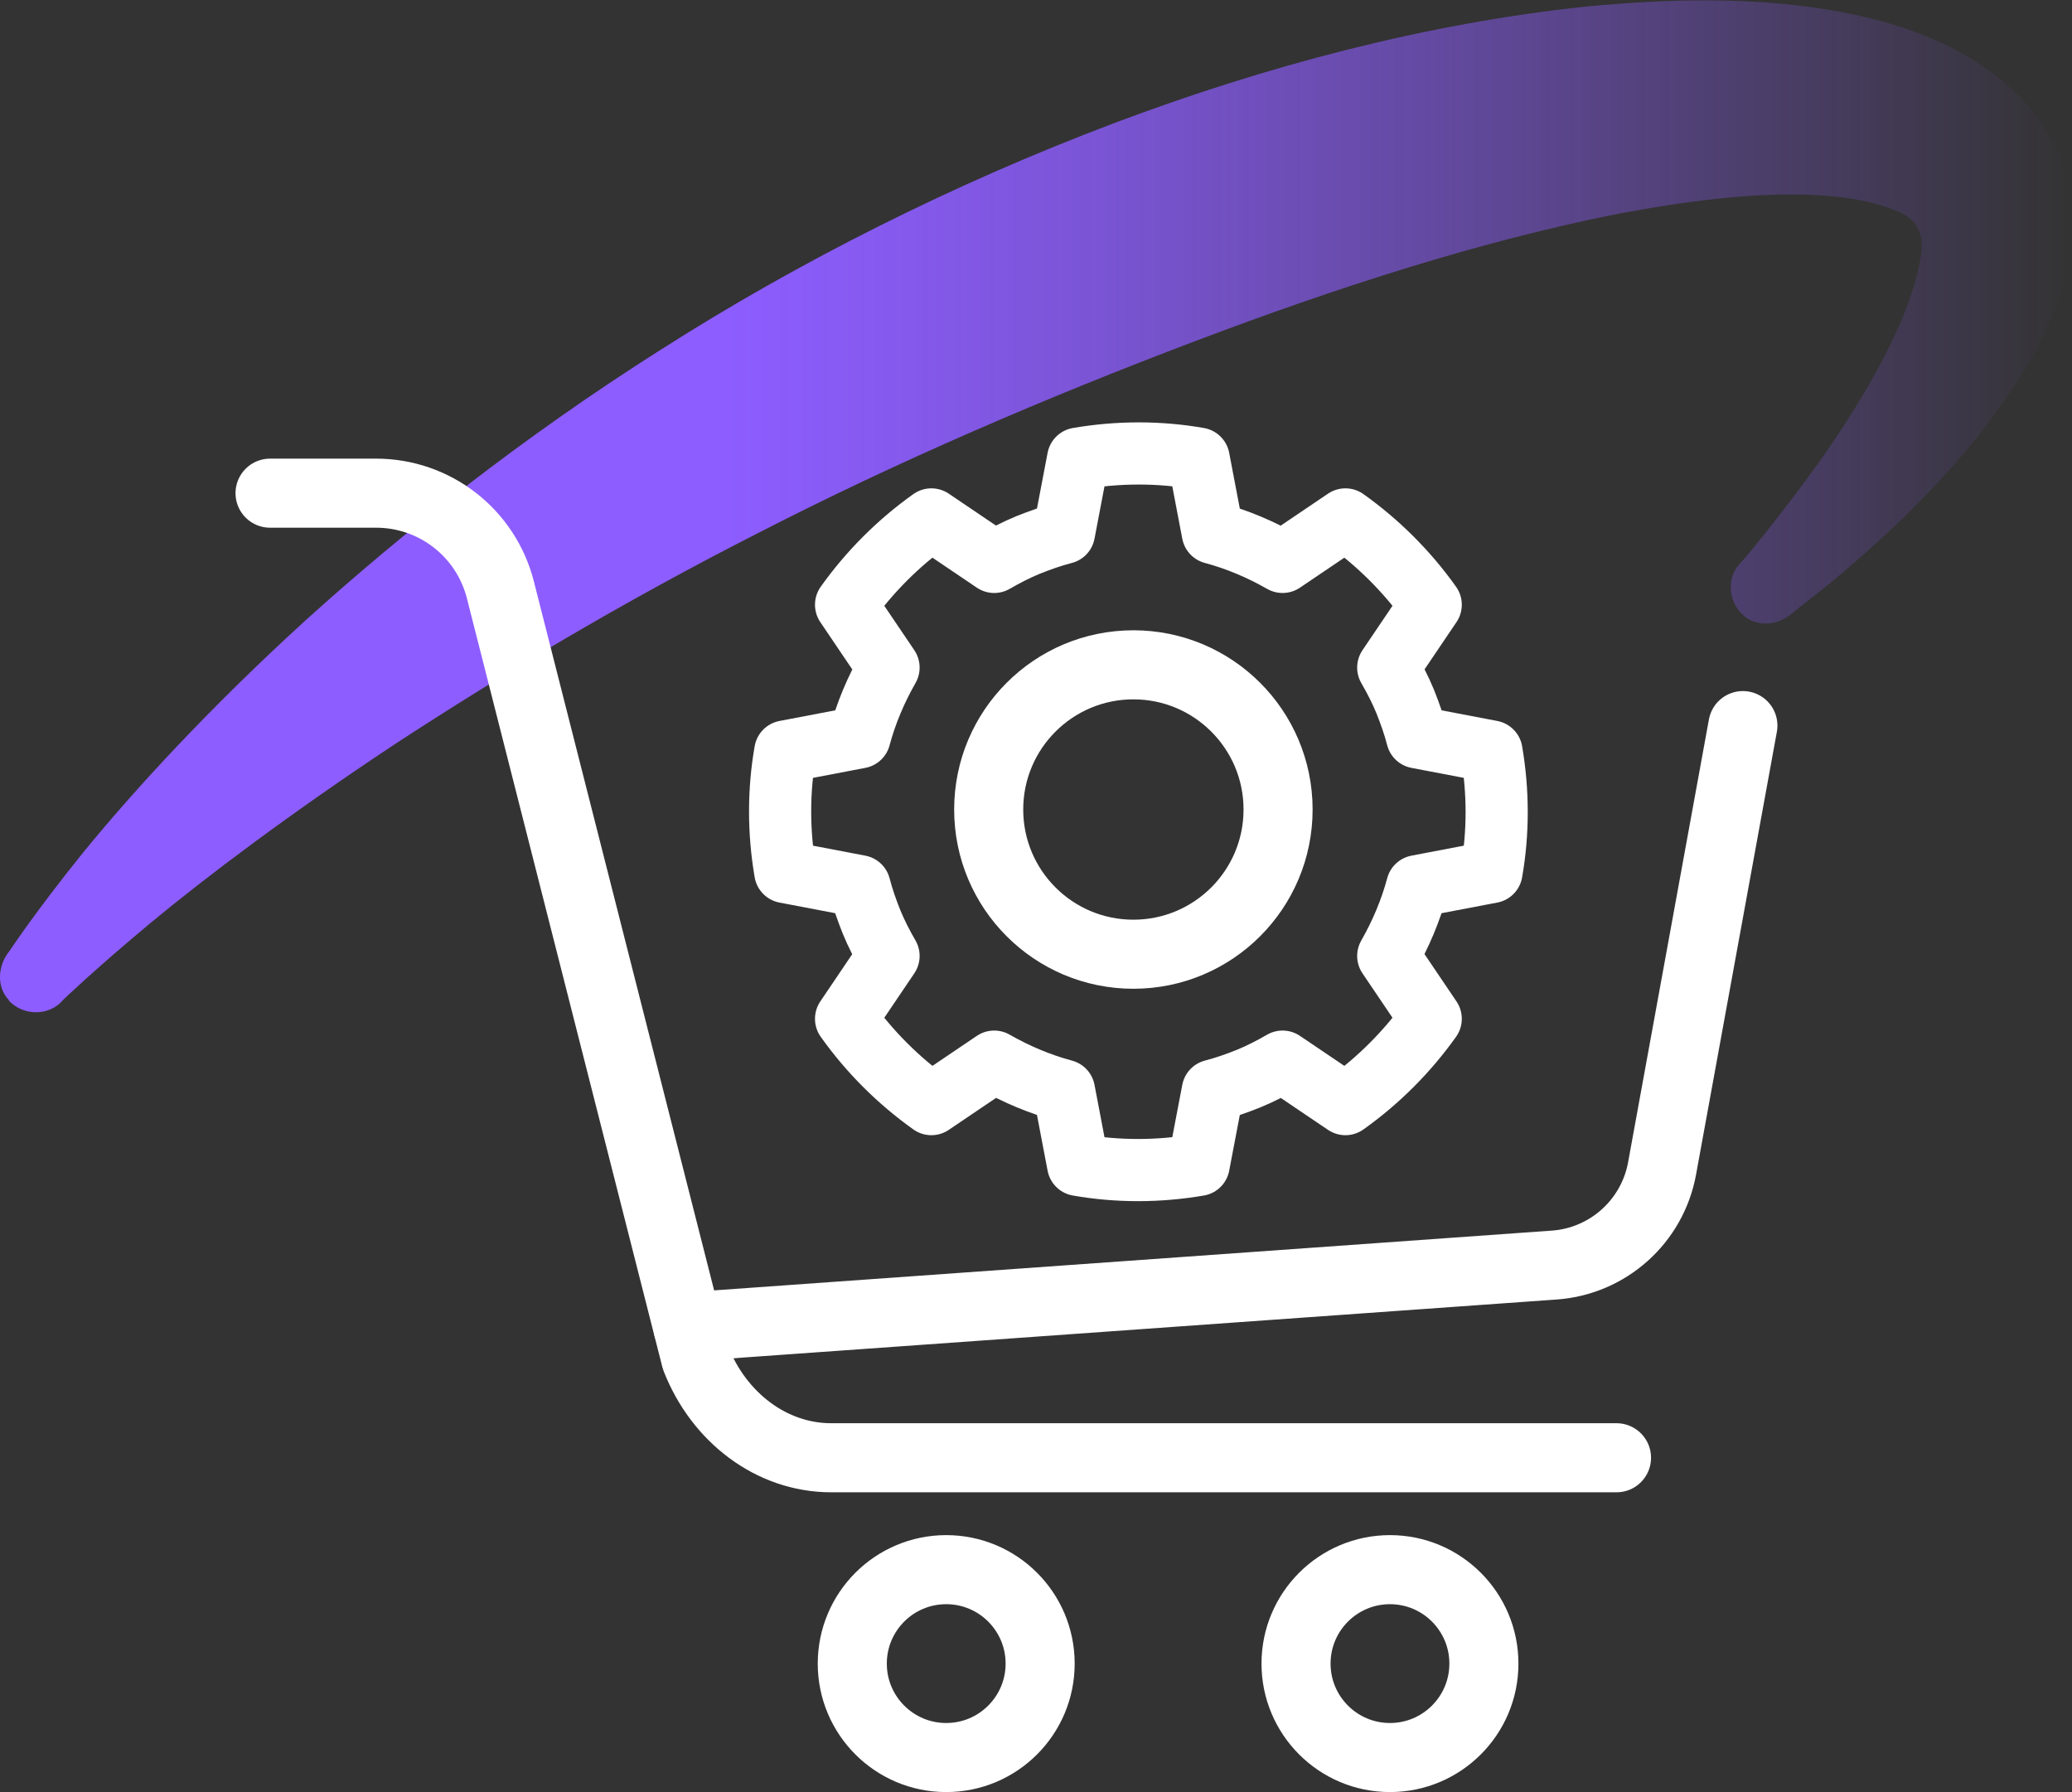
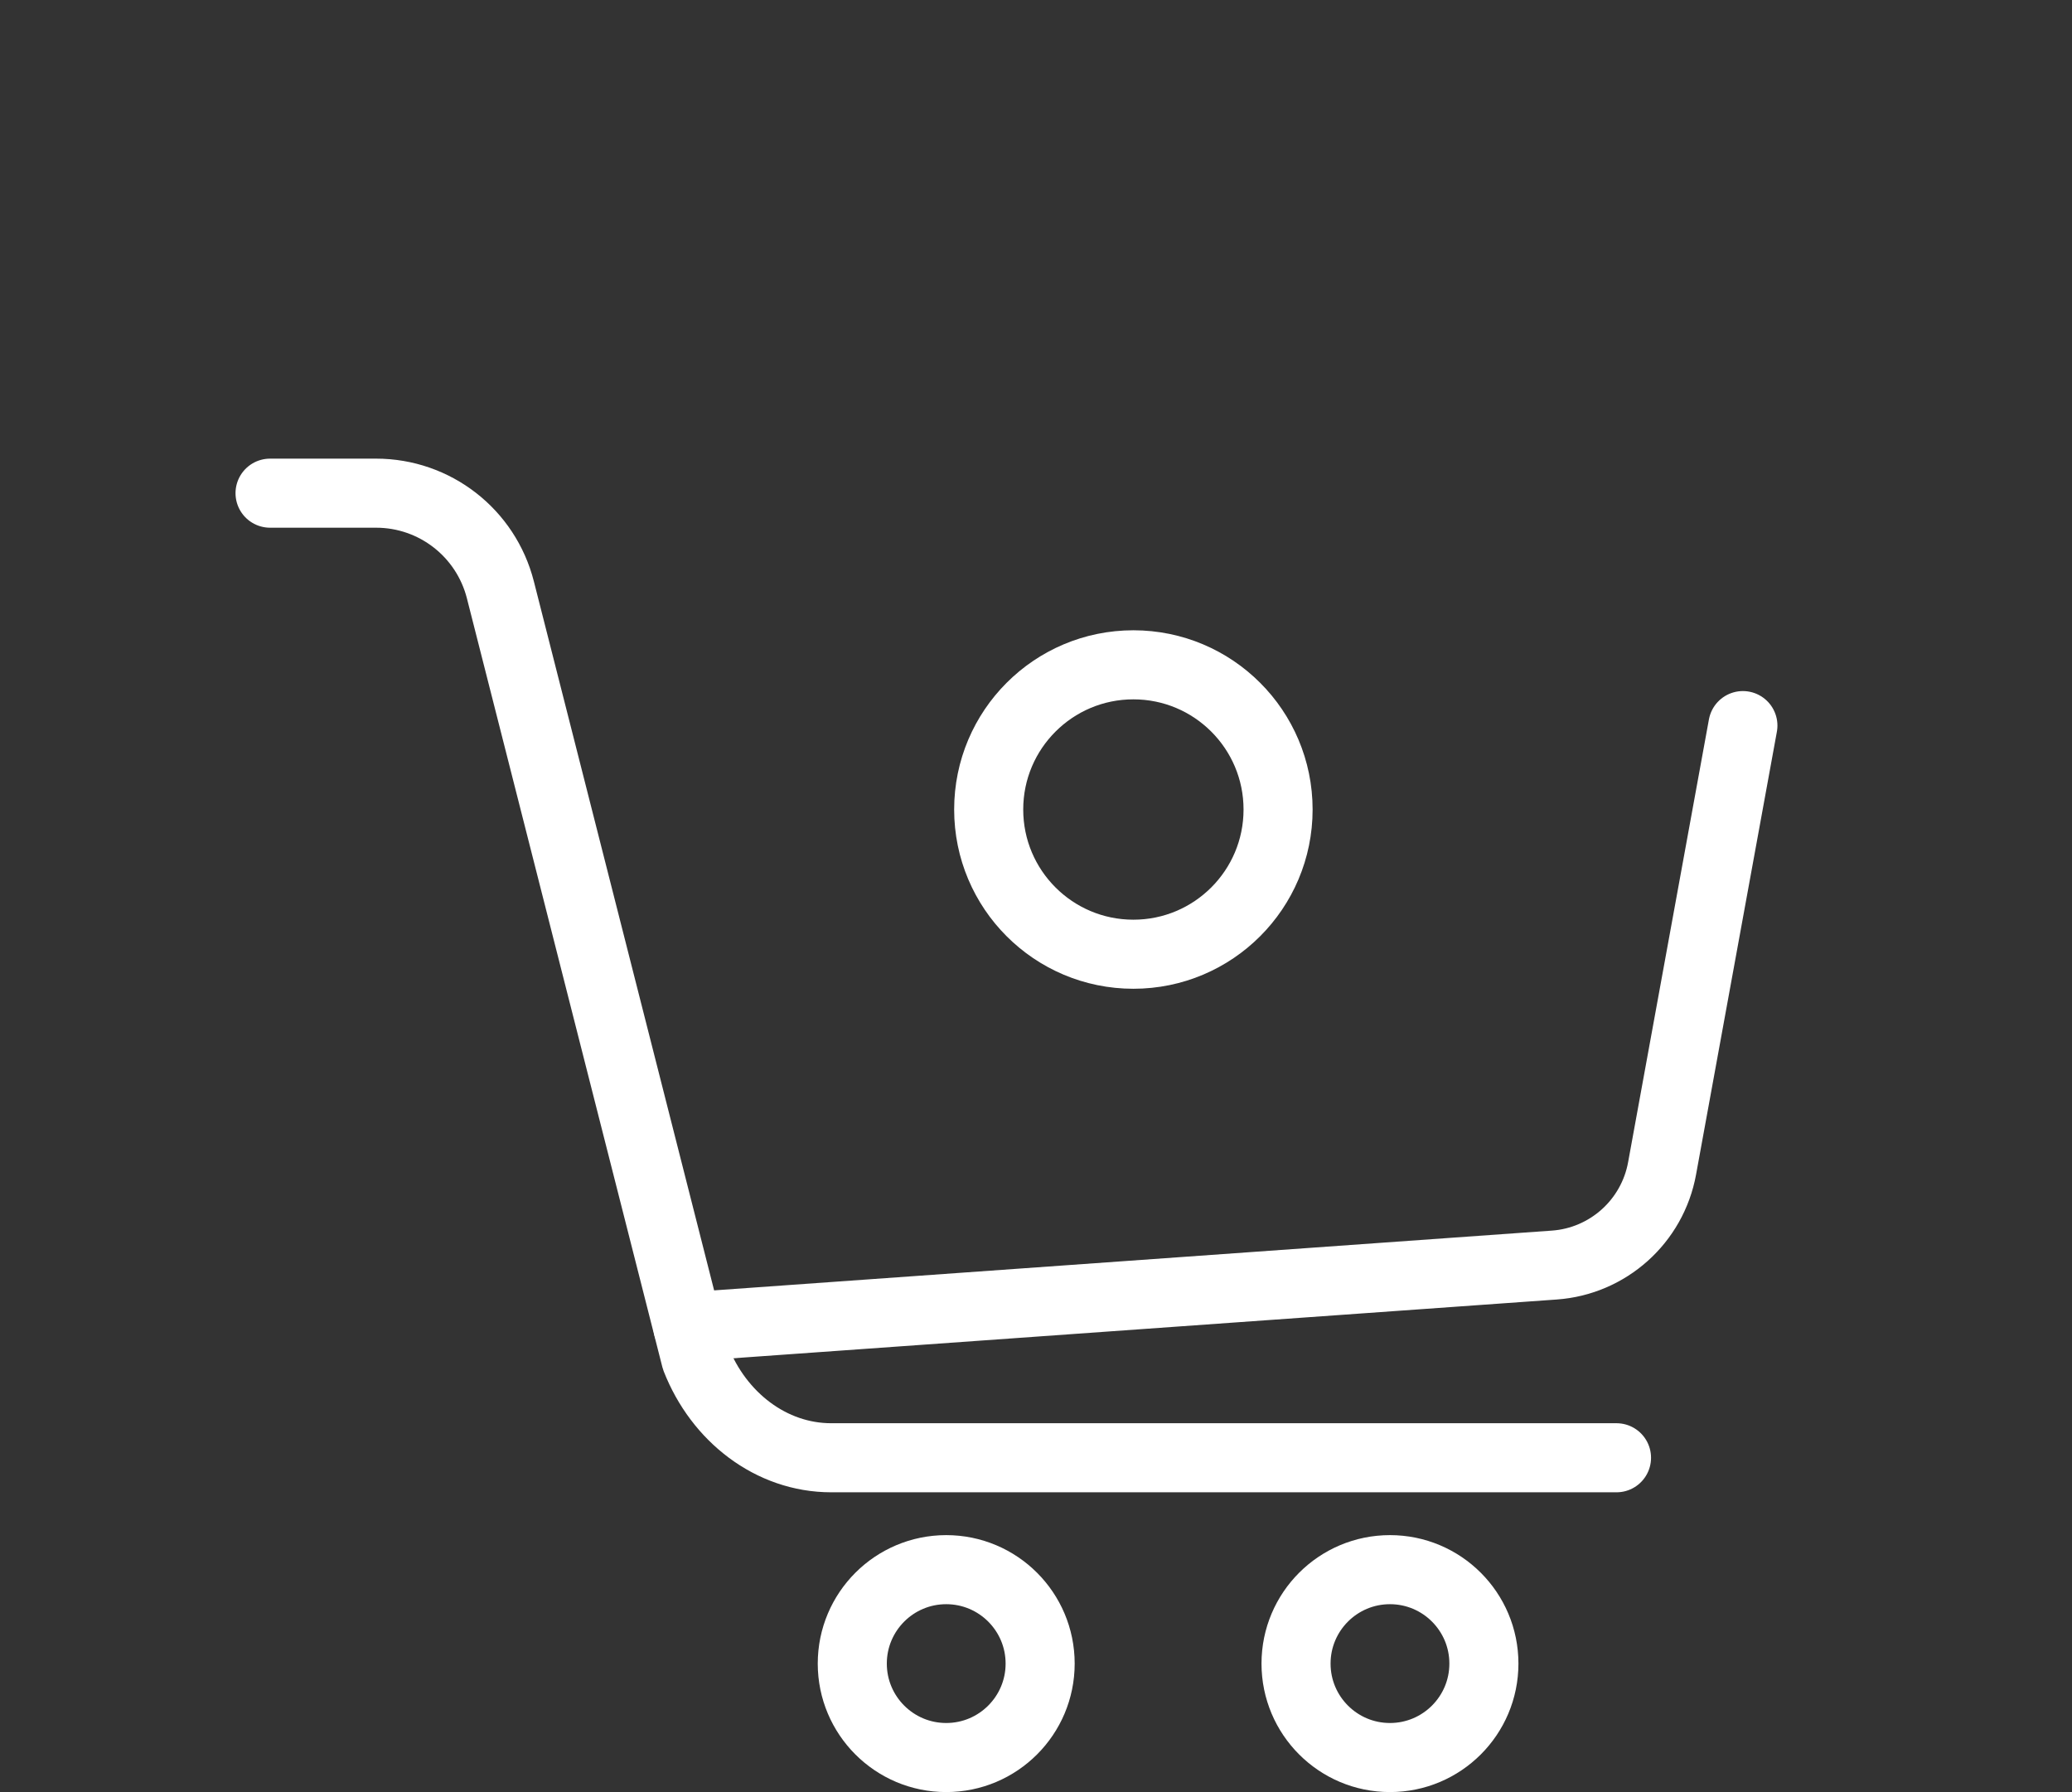
<svg xmlns="http://www.w3.org/2000/svg" id="Layer_2" data-name="Layer 2" viewBox="0 0 60 51.9">
  <rect x="0" y="0" width="60" height="51.9" fill="#333333" stroke="none" />
  <defs>
    <style>
      .cls-1 {
        stroke-width: 2px;
      }

      .cls-1, .cls-2 {
        fill: none;
        stroke: #fff;
        stroke-linecap: round;
        stroke-linejoin: round;
      }

      .cls-2 {
        stroke-width: 1.8px;
      }

      .cls-3 {
        fill: url(#linear-gradient);
      }
    </style>
    <linearGradient id="linear-gradient" x1="-657.6" y1="1225.9" x2="-597.6" y2="1225.9" gradientTransform="translate(-597.6 1240.55) rotate(-180)" gradientUnits="userSpaceOnUse">
      <stop offset="0" stop-color="#8d5dff" stop-opacity="0" />
      <stop offset=".11" stop-color="#8d5dff" stop-opacity=".2" />
      <stop offset=".31" stop-color="#8d5dff" stop-opacity=".54" />
      <stop offset=".47" stop-color="#8d5dff" stop-opacity=".79" />
      <stop offset=".59" stop-color="#8d5dff" stop-opacity=".94" />
      <stop offset=".65" stop-color="#8d5dff" />
    </linearGradient>
  </defs>
  <g id="Layer_1-2" data-name="Layer 1">
    <g>
-       <path class="cls-3" d="M.26,28.96c-.37-.38-.33-1.01.02-1.43,0,0,.72-1.1,2.14-2.86,1.43-1.75,3.6-4.13,6.42-6.7,2.83-2.56,6.32-5.33,10.32-7.86,4-2.55,8.48-4.8,13.09-6.54,4.38-1.65,9.03-2.89,13.68-3.38,2.33-.22,4.65-.29,7.01.09,1.18.2,2.37.5,3.57,1.1.6.31,1.17.66,1.78,1.23.59.54,1,1.2,1.33,1.87.68,1.56.32,3.46-.11,4.45-.44,1.1-.97,1.98-1.51,2.73-1.07,1.52-2.15,2.62-3.06,3.5-.92.87-1.67,1.51-2.2,1.93-.53.41-.81.64-.81.64-.4.37-1.02.45-1.43.1-.49-.42-.51-1.16-.06-1.57,0,0,.91-1.04,2.28-2.94.66-.95,1.45-2.14,2.1-3.51.33-.68.6-1.42.75-2.1.15-.77.07-.97-.14-1.27-.24-.23-.33-.28-.94-.49-.55-.17-1.29-.28-2.11-.31-1.64-.06-3.56.18-5.52.55-3.95.78-8.14,2.13-12.23,3.68-4.34,1.64-8.68,3.51-12.61,5.53-3.96,2.01-7.56,4.17-10.59,6.15-3.02,2-5.45,3.83-7.09,5.19-1.63,1.36-2.51,2.21-2.51,2.21-.38.46-1.12.49-1.57.03Z" />
-       <path class="cls-2" d="M43.19,25.25c.2-1.14.2-2.32,0-3.49l-2.15-.41c-.09-.35-.21-.69-.35-1.04-.14-.34-.31-.67-.49-.98l1.23-1.82c-.69-.97-1.53-1.8-2.47-2.47l-1.82,1.23c-.63-.36-1.31-.65-2.02-.84l-.41-2.15c-1.14-.2-2.32-.2-3.49,0l-.41,2.15c-.35.09-.69.21-1.04.35-.34.14-.67.31-.98.49l-1.82-1.23c-.97.69-1.8,1.53-2.47,2.47l1.23,1.82c-.36.63-.65,1.31-.84,2.02l-2.15.41c-.2,1.14-.2,2.32,0,3.49l2.15.41c.09.35.21.69.35,1.04.14.34.31.67.49.98l-1.23,1.82c.69.97,1.53,1.8,2.47,2.47l1.82-1.23c.63.36,1.31.65,2.02.84l.41,2.15c1.14.2,2.32.2,3.49,0l.41-2.15c.35-.09.69-.21,1.04-.35.34-.14.67-.31.98-.49l1.82,1.23c.97-.69,1.8-1.53,2.47-2.47l-1.23-1.82c.36-.63.65-1.31.84-2.02l2.15-.41Z" />
+       <path class="cls-3" d="M.26,28.96Z" />
      <circle class="cls-1" cx="32.82" cy="23.44" r="4.19" />
      <g>
        <path class="cls-1" d="M50.47,21.01l-2.34,12.82c-.28,1.54-1.57,2.69-3.12,2.8l-25.09,1.79" />
        <path class="cls-1" d="M46.81,42.21h-22.74c-1.74,0-3.26-1.18-3.92-2.87l-5.66-22.26c-.42-1.65-1.9-2.8-3.6-2.8h-3.07" />
        <g>
          <circle class="cls-1" cx="27.4" cy="48.17" r="2.72" />
          <circle class="cls-1" cx="40.25" cy="48.17" r="2.72" />
        </g>
      </g>
    </g>
  </g>
</svg>